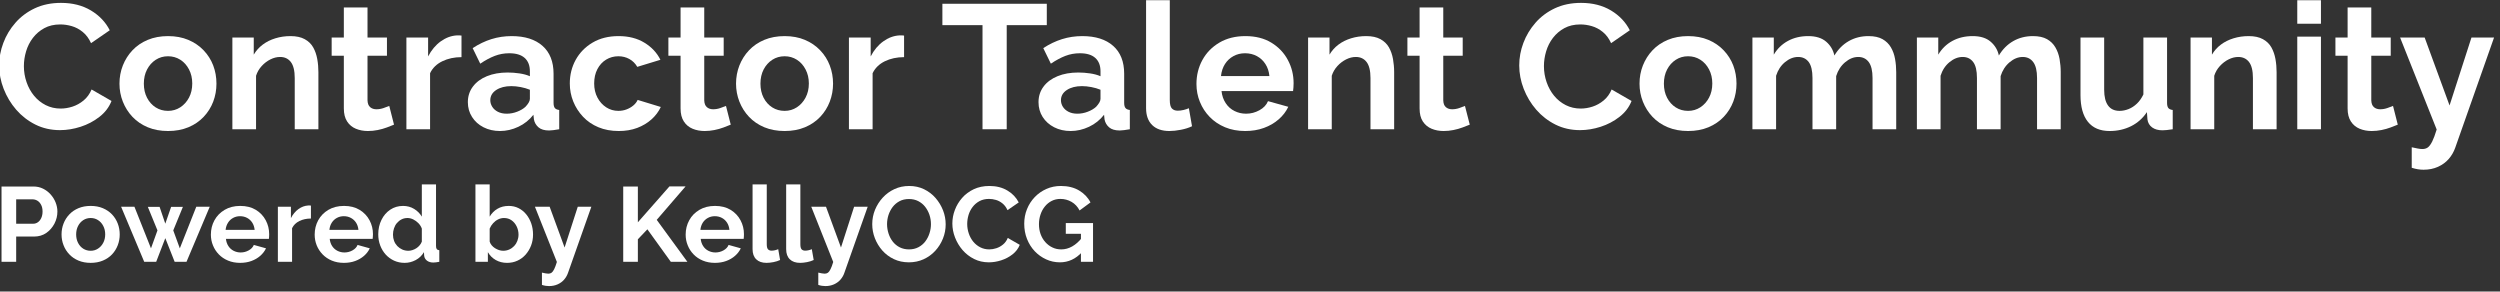
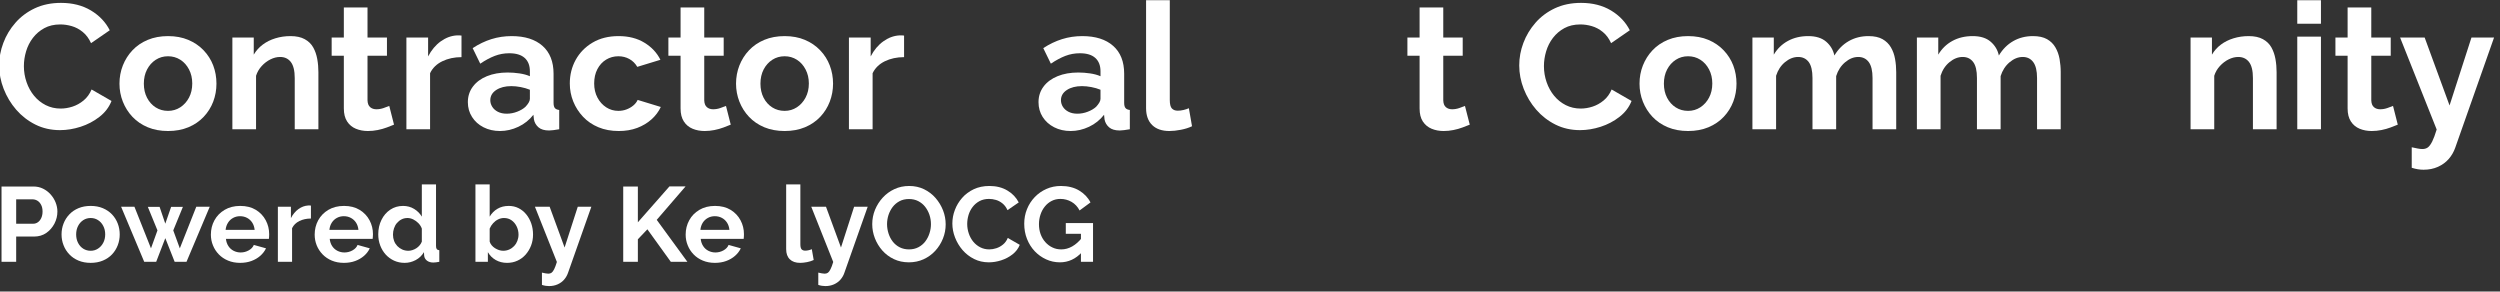
<svg xmlns="http://www.w3.org/2000/svg" xmlns:ns1="http://www.serif.com/" width="100%" height="100%" viewBox="0 0 283 33" version="1.1" xml:space="preserve" style="fill-rule:evenodd;clip-rule:evenodd;stroke-linejoin:round;stroke-miterlimit:2;">
  <rect x="0" y="0" width="283" height="33" fill="#333333" stroke="none" />
  <g transform="matrix(4.644,0,0,1.312,-1551.81,-81.318)">
    <g id="Talent-Community" ns1:id="Talent Community">
      <g>
        <path d="M334.133,67.627C334.133,66.966 334.167,66.318 334.235,65.683C334.302,65.047 334.4,64.468 334.53,63.944C334.659,63.421 334.817,63.004 335.003,62.694C335.19,62.384 335.402,62.229 335.641,62.229C335.922,62.229 336.165,62.447 336.371,62.884C336.576,63.322 336.729,63.891 336.829,64.592L336.373,65.705C336.321,65.299 336.254,64.976 336.17,64.737C336.087,64.498 335.998,64.331 335.903,64.234C335.809,64.137 335.715,64.089 335.624,64.089C335.474,64.089 335.344,64.196 335.234,64.409C335.123,64.623 335.031,64.902 334.956,65.248C334.881,65.594 334.826,65.98 334.79,66.407C334.754,66.834 334.736,67.261 334.736,67.688C334.736,68.166 334.758,68.626 334.801,69.068C334.844,69.51 334.905,69.901 334.984,70.242C335.063,70.583 335.158,70.852 335.268,71.05C335.379,71.248 335.5,71.347 335.632,71.347C335.727,71.347 335.823,71.292 335.921,71.18C336.018,71.068 336.109,70.89 336.192,70.646C336.275,70.402 336.34,70.087 336.386,69.701L336.872,70.692C336.812,71.231 336.714,71.688 336.577,72.064C336.441,72.44 336.288,72.725 336.119,72.918C335.949,73.111 335.781,73.208 335.615,73.208C335.397,73.208 335.197,73.048 335.016,72.728C334.835,72.407 334.68,71.98 334.549,71.447C334.418,70.913 334.317,70.313 334.243,69.647C334.17,68.981 334.133,68.308 334.133,67.627Z" style="fill:white;fill-rule:nonzero;" />
        <path d="M338.25,73.284C338.067,73.284 337.902,73.176 337.755,72.96C337.609,72.744 337.485,72.445 337.383,72.063C337.281,71.681 337.203,71.243 337.148,70.751C337.093,70.258 337.066,69.74 337.066,69.197C337.066,68.644 337.093,68.122 337.148,67.629C337.203,67.136 337.281,66.699 337.383,66.317C337.485,65.935 337.609,65.636 337.755,65.42C337.902,65.204 338.067,65.095 338.25,65.095C338.434,65.095 338.598,65.204 338.743,65.42C338.888,65.636 339.013,65.935 339.116,66.317C339.219,66.699 339.298,67.136 339.351,67.629C339.404,68.122 339.43,68.644 339.43,69.197C339.43,69.74 339.404,70.258 339.351,70.751C339.298,71.243 339.22,71.681 339.118,72.063C339.016,72.445 338.892,72.744 338.746,72.96C338.599,73.176 338.434,73.284 338.25,73.284ZM337.66,69.197C337.66,69.656 337.686,70.062 337.738,70.416C337.79,70.77 337.86,71.047 337.949,71.247C338.038,71.446 338.138,71.546 338.25,71.546C338.359,71.546 338.459,71.444 338.548,71.239C338.637,71.035 338.708,70.755 338.761,70.401C338.814,70.047 338.84,69.641 338.84,69.182C338.84,68.734 338.814,68.33 338.761,67.971C338.708,67.612 338.637,67.332 338.548,67.133C338.459,66.934 338.359,66.834 338.25,66.834C338.138,66.834 338.038,66.936 337.949,67.141C337.86,67.345 337.79,67.624 337.738,67.978C337.686,68.332 337.66,68.738 337.66,69.197Z" style="fill:white;fill-rule:nonzero;" />
        <path d="M341.915,73.132L341.338,73.132L341.338,68.713C341.338,68.082 341.306,67.621 341.243,67.331C341.18,67.04 341.093,66.895 340.981,66.895C340.903,66.895 340.825,66.964 340.746,67.103C340.667,67.242 340.596,67.433 340.533,67.677C340.47,67.92 340.424,68.2 340.395,68.518L340.395,73.132L339.818,73.132L339.818,65.217L340.339,65.217L340.339,66.694C340.396,66.352 340.47,66.063 340.559,65.827C340.648,65.591 340.75,65.41 340.867,65.284C340.983,65.158 341.106,65.095 341.235,65.095C341.375,65.095 341.491,65.183 341.581,65.359C341.672,65.535 341.741,65.771 341.788,66.068C341.835,66.364 341.868,66.699 341.887,67.071C341.906,67.442 341.915,67.819 341.915,68.201L341.915,73.132Z" style="fill:white;fill-rule:nonzero;" />
        <path d="M343.758,72.735C343.709,72.806 343.651,72.888 343.582,72.979C343.513,73.071 343.439,73.144 343.36,73.2C343.281,73.256 343.201,73.284 343.121,73.284C343.015,73.284 342.917,73.219 342.828,73.088C342.739,72.957 342.668,72.748 342.615,72.461C342.562,72.174 342.535,71.799 342.535,71.335L342.535,66.788L342.238,66.788L342.238,65.217L342.535,65.217L342.535,62.625L343.112,62.625L343.112,65.217L343.586,65.217L343.586,66.788L343.112,66.788L343.112,70.641C343.115,70.912 343.137,71.107 343.177,71.228C343.217,71.348 343.267,71.408 343.328,71.408C343.388,71.408 343.447,71.373 343.504,71.302C343.562,71.231 343.608,71.17 343.642,71.119L343.758,72.735Z" style="fill:white;fill-rule:nonzero;" />
        <path d="M345.403,66.91C345.228,66.91 345.072,67.03 344.934,67.268C344.796,67.507 344.697,67.85 344.637,68.298L344.637,73.132L344.06,73.132L344.06,65.217L344.589,65.217L344.589,66.849C344.67,66.3 344.772,65.868 344.895,65.553C345.019,65.238 345.149,65.065 345.287,65.035L345.36,65.035C345.377,65.035 345.392,65.04 345.403,65.05L345.403,66.91Z" style="fill:white;fill-rule:nonzero;" />
        <path d="M345.558,70.798C345.558,70.286 345.599,69.836 345.681,69.45C345.763,69.063 345.877,68.764 346.023,68.553C346.17,68.342 346.338,68.237 346.527,68.237C346.622,68.237 346.718,68.262 346.816,68.313C346.913,68.364 346.998,68.445 347.07,68.557L347.07,68.132C347.07,67.633 347.028,67.249 346.943,66.979C346.858,66.709 346.733,66.575 346.566,66.575C346.443,66.575 346.325,66.651 346.213,66.803C346.101,66.956 345.983,67.179 345.86,67.474L345.675,66.132C345.824,65.787 345.977,65.528 346.133,65.355C346.29,65.182 346.454,65.095 346.626,65.095C346.948,65.095 347.198,65.376 347.378,65.937C347.557,66.499 347.647,67.3 347.647,68.343L347.647,70.853C347.647,71.064 347.658,71.214 347.679,71.304C347.701,71.394 347.736,71.449 347.785,71.469L347.785,73.132C347.733,73.162 347.686,73.188 347.645,73.208C347.603,73.228 347.568,73.238 347.539,73.238C347.424,73.238 347.338,73.147 347.279,72.964C347.22,72.781 347.183,72.557 347.169,72.293L347.156,71.881C347.058,72.328 346.936,72.674 346.79,72.918C346.644,73.162 346.494,73.284 346.342,73.284C346.193,73.284 346.059,73.176 345.939,72.96C345.82,72.744 345.727,72.448 345.66,72.071C345.592,71.695 345.558,71.27 345.558,70.798ZM346.962,71.195C346.994,71.076 347.02,70.957 347.04,70.838C347.06,70.719 347.07,70.61 347.07,70.511L347.07,69.723C347.001,69.624 346.926,69.547 346.846,69.493C346.766,69.438 346.689,69.411 346.618,69.411C346.468,69.411 346.346,69.522 346.249,69.745C346.153,69.968 346.105,70.263 346.105,70.63C346.105,70.828 346.121,71.017 346.153,71.195C346.184,71.373 346.23,71.517 346.29,71.626C346.351,71.735 346.422,71.79 346.506,71.79C346.592,71.79 346.677,71.733 346.76,71.619C346.843,71.505 346.911,71.364 346.962,71.195Z" style="fill:white;fill-rule:nonzero;" />
        <path d="M349.236,73.284C349.052,73.284 348.887,73.176 348.741,72.96C348.594,72.744 348.469,72.442 348.366,72.055C348.263,71.668 348.183,71.228 348.127,70.736C348.071,70.243 348.043,69.725 348.043,69.182C348.043,68.438 348.091,67.757 348.187,67.139C348.284,66.521 348.421,66.026 348.599,65.654C348.777,65.282 348.988,65.095 349.232,65.095C349.476,65.095 349.685,65.284 349.86,65.66C350.036,66.036 350.166,66.529 350.252,67.139L349.688,67.749C349.639,67.454 349.575,67.228 349.494,67.07C349.414,66.913 349.325,66.834 349.227,66.834C349.118,66.834 349.018,66.931 348.928,67.125C348.838,67.32 348.767,67.594 348.715,67.948C348.663,68.302 348.637,68.714 348.637,69.182C348.637,69.641 348.664,70.047 348.717,70.401C348.77,70.755 348.841,71.035 348.93,71.239C349.019,71.444 349.118,71.546 349.227,71.546C349.296,71.546 349.362,71.505 349.423,71.424C349.485,71.342 349.54,71.231 349.589,71.088C349.638,70.946 349.674,70.783 349.697,70.6L350.261,71.21C350.209,71.607 350.134,71.963 350.035,72.278C349.936,72.593 349.819,72.839 349.686,73.017C349.552,73.195 349.402,73.284 349.236,73.284Z" style="fill:white;fill-rule:nonzero;" />
        <path d="M351.966,72.735C351.917,72.806 351.859,72.888 351.79,72.979C351.721,73.071 351.647,73.144 351.568,73.2C351.489,73.256 351.409,73.284 351.329,73.284C351.223,73.284 351.125,73.219 351.036,73.088C350.947,72.957 350.876,72.748 350.823,72.461C350.77,72.174 350.743,71.799 350.743,71.335L350.743,66.788L350.446,66.788L350.446,65.217L350.743,65.217L350.743,62.625L351.32,62.625L351.32,65.217L351.794,65.217L351.794,66.788L351.32,66.788L351.32,70.641C351.323,70.912 351.345,71.107 351.385,71.228C351.425,71.348 351.475,71.408 351.536,71.408C351.596,71.408 351.655,71.373 351.712,71.302C351.77,71.231 351.815,71.17 351.85,71.119L351.966,72.735Z" style="fill:white;fill-rule:nonzero;" />
        <path d="M353.28,73.284C353.096,73.284 352.931,73.176 352.784,72.96C352.638,72.744 352.514,72.445 352.412,72.063C352.31,71.681 352.232,71.243 352.177,70.751C352.123,70.258 352.095,69.74 352.095,69.197C352.095,68.644 352.123,68.122 352.177,67.629C352.232,67.136 352.31,66.699 352.412,66.317C352.514,65.935 352.638,65.636 352.784,65.42C352.931,65.204 353.096,65.095 353.28,65.095C353.463,65.095 353.628,65.204 353.773,65.42C353.918,65.636 354.042,65.935 354.145,66.317C354.249,66.699 354.327,67.136 354.38,67.629C354.433,68.122 354.46,68.644 354.46,69.197C354.46,69.74 354.433,70.258 354.38,70.751C354.327,71.243 354.249,71.681 354.147,72.063C354.045,72.445 353.921,72.744 353.775,72.96C353.628,73.176 353.463,73.284 353.28,73.284ZM352.69,69.197C352.69,69.656 352.716,70.062 352.767,70.416C352.819,70.77 352.889,71.047 352.978,71.247C353.067,71.446 353.168,71.546 353.28,71.546C353.389,71.546 353.488,71.444 353.577,71.239C353.666,71.035 353.737,70.755 353.79,70.401C353.843,70.047 353.87,69.641 353.87,69.182C353.87,68.734 353.843,68.33 353.79,67.971C353.737,67.612 353.666,67.332 353.577,67.133C353.488,66.934 353.389,66.834 353.28,66.834C353.168,66.834 353.067,66.936 352.978,67.141C352.889,67.345 352.819,67.624 352.767,67.978C352.716,68.332 352.69,68.738 352.69,69.197Z" style="fill:white;fill-rule:nonzero;" />
        <path d="M356.191,66.91C356.016,66.91 355.859,67.03 355.721,67.268C355.584,67.507 355.485,67.85 355.424,68.298L355.424,73.132L354.847,73.132L354.847,65.217L355.377,65.217L355.377,66.849C355.457,66.3 355.559,65.868 355.683,65.553C355.806,65.238 355.937,65.065 356.074,65.035L356.148,65.035C356.165,65.035 356.179,65.04 356.191,65.05L356.191,66.91Z" style="fill:white;fill-rule:nonzero;" />
-         <path d="M359.67,64.15L358.693,64.15L358.693,73.132L358.103,73.132L358.103,64.15L357.125,64.15L357.125,62.305L359.67,62.305L359.67,64.15Z" style="fill:white;fill-rule:nonzero;" />
        <path d="M359.468,70.798C359.468,70.286 359.509,69.836 359.591,69.45C359.672,69.063 359.787,68.764 359.933,68.553C360.079,68.342 360.247,68.237 360.437,68.237C360.532,68.237 360.628,68.262 360.725,68.313C360.823,68.364 360.908,68.445 360.979,68.557L360.979,68.132C360.979,67.633 360.937,67.249 360.852,66.979C360.768,66.709 360.642,66.575 360.476,66.575C360.352,66.575 360.234,66.651 360.122,66.803C360.011,66.956 359.893,67.179 359.769,67.474L359.584,66.132C359.733,65.787 359.886,65.528 360.043,65.355C360.199,65.182 360.364,65.095 360.536,65.095C360.857,65.095 361.108,65.376 361.287,65.937C361.467,66.499 361.556,67.3 361.556,68.343L361.556,70.853C361.556,71.064 361.567,71.214 361.589,71.304C361.61,71.394 361.645,71.449 361.694,71.469L361.694,73.132C361.643,73.162 361.596,73.188 361.554,73.208C361.513,73.228 361.478,73.238 361.449,73.238C361.334,73.238 361.247,73.147 361.188,72.964C361.129,72.781 361.093,72.557 361.078,72.293L361.066,71.881C360.968,72.328 360.846,72.674 360.7,72.918C360.553,73.162 360.404,73.284 360.252,73.284C360.102,73.284 359.968,73.176 359.849,72.96C359.73,72.744 359.637,72.448 359.569,72.071C359.502,71.695 359.468,71.27 359.468,70.798ZM360.872,71.195C360.903,71.076 360.929,70.957 360.949,70.838C360.969,70.719 360.979,70.61 360.979,70.511L360.979,69.723C360.911,69.624 360.836,69.547 360.756,69.493C360.675,69.438 360.599,69.411 360.527,69.411C360.378,69.411 360.255,69.522 360.159,69.745C360.063,69.968 360.015,70.263 360.015,70.63C360.015,70.828 360.031,71.017 360.062,71.195C360.094,71.373 360.14,71.517 360.2,71.626C360.26,71.735 360.332,71.79 360.415,71.79C360.501,71.79 360.586,71.733 360.669,71.619C360.753,71.505 360.82,71.364 360.872,71.195Z" style="fill:white;fill-rule:nonzero;" />
        <path d="M362.09,62L362.668,62L362.668,70.597C362.668,70.964 362.685,71.212 362.719,71.339C362.754,71.467 362.801,71.53 362.861,71.53C362.907,71.53 362.955,71.51 363.003,71.469C363.052,71.429 363.095,71.378 363.133,71.317L363.21,72.872C363.133,73.005 363.042,73.106 362.939,73.177C362.835,73.249 362.742,73.284 362.659,73.284C362.478,73.284 362.338,73.113 362.239,72.772C362.14,72.43 362.09,71.944 362.09,71.312L362.09,62Z" style="fill:white;fill-rule:nonzero;" />
-         <path d="M364.506,73.284C364.325,73.284 364.162,73.176 364.015,72.96C363.869,72.744 363.744,72.447 363.641,72.07C363.537,71.693 363.458,71.261 363.402,70.773C363.346,70.286 363.318,69.771 363.318,69.228C363.318,68.474 363.366,67.785 363.462,67.162C363.558,66.538 363.696,66.038 363.875,65.661C364.055,65.284 364.267,65.095 364.511,65.095C364.758,65.095 364.969,65.284 365.144,65.662C365.319,66.039 365.453,66.538 365.546,67.157C365.64,67.776 365.686,68.443 365.686,69.158C365.686,69.279 365.685,69.402 365.682,69.528C365.679,69.654 365.676,69.757 365.673,69.838L363.929,69.838C363.941,70.235 363.975,70.583 364.031,70.881C364.086,71.179 364.158,71.405 364.246,71.559C364.333,71.713 364.427,71.79 364.528,71.79C364.643,71.79 364.751,71.691 364.853,71.492C364.955,71.294 365.025,71.032 365.062,70.707L365.557,71.195C365.503,71.602 365.424,71.963 365.322,72.278C365.221,72.593 365.101,72.839 364.963,73.017C364.825,73.195 364.673,73.284 364.506,73.284ZM363.916,68.542L365.096,68.542C365.085,68.144 365.053,67.799 364.999,67.506C364.946,67.213 364.877,66.984 364.791,66.821C364.704,66.657 364.608,66.575 364.502,66.575C364.399,66.575 364.305,66.657 364.22,66.821C364.135,66.984 364.066,67.213 364.013,67.506C363.96,67.799 363.928,68.144 363.916,68.542Z" style="fill:white;fill-rule:nonzero;" />
-         <path d="M368.137,73.132L367.56,73.132L367.56,68.713C367.56,68.082 367.528,67.621 367.465,67.331C367.402,67.04 367.314,66.895 367.202,66.895C367.125,66.895 367.046,66.964 366.967,67.103C366.889,67.242 366.817,67.433 366.754,67.677C366.691,67.92 366.645,68.2 366.616,68.518L366.616,73.132L366.039,73.132L366.039,65.217L366.561,65.217L366.561,66.694C366.618,66.352 366.691,66.063 366.78,65.827C366.869,65.591 366.972,65.41 367.088,65.284C367.204,65.158 367.327,65.095 367.456,65.095C367.597,65.095 367.712,65.183 367.803,65.359C367.893,65.535 367.962,65.771 368.01,66.068C368.057,66.364 368.09,66.699 368.109,67.071C368.127,67.442 368.137,67.819 368.137,68.201L368.137,73.132Z" style="fill:white;fill-rule:nonzero;" />
        <path d="M369.98,72.735C369.931,72.806 369.872,72.888 369.803,72.979C369.734,73.071 369.66,73.144 369.581,73.2C369.502,73.256 369.423,73.284 369.342,73.284C369.236,73.284 369.139,73.219 369.05,73.088C368.961,72.957 368.89,72.748 368.836,72.461C368.783,72.174 368.757,71.799 368.757,71.335L368.757,66.788L368.46,66.788L368.46,65.217L368.757,65.217L368.757,62.625L369.334,62.625L369.334,65.217L369.808,65.217L369.808,66.788L369.334,66.788L369.334,70.641C369.337,70.912 369.358,71.107 369.398,71.228C369.439,71.348 369.489,71.408 369.549,71.408C369.609,71.408 369.668,71.373 369.726,71.302C369.783,71.231 369.829,71.17 369.863,71.119L369.98,72.735Z" style="fill:white;fill-rule:nonzero;" />
        <path d="M371.186,67.627C371.186,66.966 371.219,66.318 371.287,65.683C371.354,65.047 371.453,64.468 371.582,63.944C371.711,63.421 371.869,63.004 372.055,62.694C372.242,62.384 372.454,62.229 372.693,62.229C372.974,62.229 373.217,62.447 373.423,62.884C373.628,63.322 373.781,63.891 373.881,64.592L373.425,65.705C373.373,65.299 373.306,64.976 373.222,64.737C373.139,64.498 373.05,64.331 372.955,64.234C372.861,64.137 372.767,64.089 372.676,64.089C372.526,64.089 372.396,64.196 372.286,64.409C372.175,64.623 372.083,64.902 372.008,65.248C371.933,65.594 371.878,65.98 371.842,66.407C371.806,66.834 371.788,67.261 371.788,67.688C371.788,68.166 371.81,68.626 371.853,69.068C371.896,69.51 371.957,69.901 372.036,70.242C372.115,70.583 372.21,70.852 372.32,71.05C372.431,71.248 372.552,71.347 372.684,71.347C372.779,71.347 372.875,71.292 372.973,71.18C373.07,71.068 373.161,70.89 373.244,70.646C373.327,70.402 373.392,70.087 373.438,69.701L373.924,70.692C373.864,71.231 373.766,71.688 373.629,72.064C373.493,72.44 373.34,72.725 373.171,72.918C373.001,73.111 372.833,73.208 372.667,73.208C372.449,73.208 372.249,73.048 372.068,72.728C371.887,72.407 371.732,71.98 371.601,71.447C371.47,70.913 371.369,70.313 371.295,69.647C371.222,68.981 371.186,68.308 371.186,67.627Z" style="fill:white;fill-rule:nonzero;" />
        <path d="M375.302,73.284C375.119,73.284 374.954,73.176 374.807,72.96C374.661,72.744 374.537,72.445 374.435,72.063C374.333,71.681 374.255,71.243 374.2,70.751C374.145,70.258 374.118,69.74 374.118,69.197C374.118,68.644 374.145,68.122 374.2,67.629C374.255,67.136 374.333,66.699 374.435,66.317C374.537,65.935 374.661,65.636 374.807,65.42C374.954,65.204 375.119,65.095 375.302,65.095C375.486,65.095 375.651,65.204 375.796,65.42C375.941,65.636 376.065,65.935 376.168,66.317C376.271,66.699 376.35,67.136 376.403,67.629C376.456,68.122 376.482,68.644 376.482,69.197C376.482,69.74 376.456,70.258 376.403,70.751C376.35,71.243 376.272,71.681 376.17,72.063C376.068,72.445 375.944,72.744 375.798,72.96C375.651,73.176 375.486,73.284 375.302,73.284ZM374.712,69.197C374.712,69.656 374.738,70.062 374.79,70.416C374.842,70.77 374.912,71.047 375.001,71.247C375.09,71.446 375.19,71.546 375.302,71.546C375.412,71.546 375.511,71.444 375.6,71.239C375.689,71.035 375.76,70.755 375.813,70.401C375.866,70.047 375.892,69.641 375.892,69.182C375.892,68.734 375.866,68.33 375.813,67.971C375.76,67.612 375.689,67.332 375.6,67.133C375.511,66.934 375.412,66.834 375.302,66.834C375.19,66.834 375.09,66.936 375.001,67.141C374.912,67.345 374.842,67.624 374.79,67.978C374.738,68.332 374.712,68.738 374.712,69.197Z" style="fill:white;fill-rule:nonzero;" />
        <path d="M380.375,73.132L379.798,73.132L379.798,68.713C379.798,68.092 379.767,67.634 379.706,67.338C379.644,67.043 379.559,66.895 379.449,66.895C379.338,66.895 379.231,67.048 379.129,67.353C379.027,67.659 378.954,68.057 378.911,68.548L378.911,73.132L378.334,73.132L378.334,68.713C378.334,68.082 378.303,67.621 378.242,67.331C378.18,67.04 378.094,66.895 377.985,66.895C377.873,66.895 377.766,67.044 377.664,67.342C377.563,67.639 377.49,68.032 377.447,68.518L377.447,73.132L376.87,73.132L376.87,65.217L377.391,65.217L377.391,66.694C377.477,66.181 377.592,65.787 377.736,65.51C377.879,65.234 378.044,65.095 378.231,65.095C378.417,65.095 378.563,65.256 378.668,65.578C378.773,65.9 378.839,66.297 378.868,66.769C378.96,66.226 379.077,65.812 379.219,65.525C379.361,65.239 379.521,65.095 379.699,65.095C379.84,65.095 379.954,65.183 380.042,65.359C380.129,65.535 380.197,65.771 380.246,66.068C380.295,66.364 380.329,66.699 380.347,67.071C380.366,67.442 380.375,67.819 380.375,68.201L380.375,73.132Z" style="fill:white;fill-rule:nonzero;" />
        <path d="M384.385,73.132L383.808,73.132L383.808,68.713C383.808,68.092 383.777,67.634 383.715,67.338C383.653,67.043 383.568,66.895 383.459,66.895C383.347,66.895 383.24,67.048 383.138,67.353C383.036,67.659 382.963,68.057 382.92,68.548L382.92,73.132L382.343,73.132L382.343,68.713C382.343,68.082 382.313,67.621 382.251,67.331C382.189,67.04 382.104,66.895 381.995,66.895C381.883,66.895 381.776,67.044 381.674,67.342C381.572,67.639 381.499,68.032 381.456,68.518L381.456,73.132L380.879,73.132L380.879,65.217L381.4,65.217L381.4,66.694C381.486,66.181 381.601,65.787 381.745,65.51C381.888,65.234 382.053,65.095 382.24,65.095C382.427,65.095 382.572,65.256 382.677,65.578C382.782,65.9 382.849,66.297 382.877,66.769C382.969,66.226 383.086,65.812 383.228,65.525C383.37,65.239 383.53,65.095 383.708,65.095C383.849,65.095 383.963,65.183 384.051,65.359C384.138,65.535 384.207,65.771 384.255,66.068C384.304,66.364 384.338,66.699 384.357,67.071C384.375,67.442 384.385,67.819 384.385,68.201L384.385,73.132Z" style="fill:white;fill-rule:nonzero;" />
-         <path d="M384.867,70.172L384.867,65.217L385.444,65.217L385.444,69.723C385.444,70.325 385.476,70.78 385.539,71.086C385.602,71.393 385.695,71.546 385.819,71.546C385.893,71.546 385.967,71.493 386.04,71.389C386.114,71.284 386.181,71.128 386.243,70.918C386.305,70.709 386.357,70.446 386.4,70.127L386.4,65.217L386.977,65.217L386.977,70.852C386.977,71.063 386.988,71.213 387.009,71.304C387.031,71.394 387.066,71.449 387.115,71.469L387.115,73.132C387.057,73.162 387.009,73.185 386.971,73.2C386.932,73.215 386.897,73.223 386.865,73.223C386.762,73.223 386.678,73.14 386.613,72.974C386.549,72.807 386.51,72.578 386.499,72.286L386.486,71.653C386.386,72.186 386.256,72.592 386.099,72.869C385.941,73.146 385.767,73.284 385.577,73.284C385.345,73.284 385.168,73.02 385.048,72.491C384.927,71.962 384.867,71.189 384.867,70.172Z" style="fill:white;fill-rule:nonzero;" />
        <path d="M389.647,73.132L389.07,73.132L389.07,68.713C389.07,68.082 389.038,67.621 388.975,67.331C388.912,67.04 388.824,66.895 388.712,66.895C388.635,66.895 388.557,66.964 388.478,67.103C388.399,67.242 388.328,67.433 388.265,67.677C388.201,67.92 388.156,68.2 388.127,68.518L388.127,73.132L387.55,73.132L387.55,65.217L388.071,65.217L388.071,66.694C388.128,66.352 388.201,66.063 388.29,65.827C388.379,65.591 388.482,65.41 388.598,65.284C388.715,65.158 388.837,65.095 388.967,65.095C389.107,65.095 389.223,65.183 389.313,65.359C389.404,65.535 389.473,65.771 389.52,66.068C389.567,66.364 389.6,66.699 389.619,67.071C389.638,67.442 389.647,67.819 389.647,68.201L389.647,73.132Z" style="fill:white;fill-rule:nonzero;" />
        <path d="M390.151,73.132L390.151,65.141L390.728,65.141L390.728,73.132L390.151,73.132ZM390.151,64.028L390.151,62L390.728,62L390.728,64.028L390.151,64.028Z" style="fill:white;fill-rule:nonzero;" />
        <path d="M392.601,72.735C392.552,72.806 392.493,72.888 392.425,72.979C392.356,73.071 392.282,73.144 392.203,73.2C392.124,73.256 392.044,73.284 391.964,73.284C391.858,73.284 391.76,73.219 391.671,73.088C391.582,72.957 391.511,72.748 391.458,72.461C391.405,72.174 391.378,71.799 391.378,71.335L391.378,66.788L391.081,66.788L391.081,65.217L391.378,65.217L391.378,62.625L391.955,62.625L391.955,65.217L392.429,65.217L392.429,66.788L391.955,66.788L391.955,70.641C391.958,70.912 391.98,71.107 392.02,71.228C392.06,71.348 392.11,71.408 392.171,71.408C392.231,71.408 392.29,71.373 392.347,71.302C392.404,71.231 392.45,71.17 392.485,71.119L392.601,72.735Z" style="fill:white;fill-rule:nonzero;" />
        <path d="M392.941,74.687C392.993,74.728 393.041,74.763 393.086,74.794C393.13,74.824 393.168,74.839 393.2,74.839C393.254,74.839 393.299,74.791 393.335,74.696C393.371,74.6 393.406,74.429 393.441,74.183C393.475,73.938 393.511,73.595 393.549,73.154L392.657,65.217L393.256,65.217L393.863,71.079L394.397,65.217L394.948,65.217L394.001,74.729C393.966,75.083 393.914,75.403 393.844,75.691C393.773,75.979 393.686,76.206 393.581,76.373C393.476,76.54 393.359,76.624 393.23,76.624C393.184,76.624 393.138,76.611 393.092,76.585C393.046,76.56 392.996,76.517 392.941,76.456L392.941,74.687Z" style="fill:white;fill-rule:nonzero;" />
        <path d="M334.191,84.568L334.191,78.072L334.969,78.072C335.053,78.072 335.131,78.133 335.201,78.255C335.272,78.377 335.334,78.542 335.386,78.749C335.439,78.957 335.48,79.188 335.509,79.445C335.538,79.701 335.553,79.963 335.553,80.231C335.553,80.597 335.529,80.945 335.481,81.274C335.432,81.604 335.366,81.872 335.282,82.08C335.197,82.287 335.097,82.391 334.982,82.391L334.548,82.391L334.548,84.568L334.191,84.568ZM334.548,81.284L334.961,81.284C335.004,81.284 335.043,81.241 335.077,81.155C335.112,81.07 335.139,80.947 335.16,80.785C335.181,80.623 335.191,80.439 335.191,80.231C335.191,80.006 335.18,79.814 335.156,79.655C335.133,79.496 335.103,79.377 335.066,79.298C335.029,79.219 334.989,79.179 334.946,79.179L334.548,79.179L334.548,81.284Z" style="fill:white;fill-rule:nonzero;" />
        <path d="M336.364,84.66C336.254,84.66 336.155,84.595 336.067,84.465C335.979,84.335 335.905,84.156 335.844,83.927C335.782,83.698 335.735,83.435 335.703,83.14C335.67,82.844 335.654,82.533 335.654,82.208C335.654,81.876 335.67,81.562 335.703,81.267C335.735,80.971 335.782,80.709 335.844,80.479C335.905,80.25 335.979,80.071 336.067,79.941C336.155,79.811 336.254,79.747 336.364,79.747C336.474,79.747 336.573,79.811 336.66,79.941C336.747,80.071 336.822,80.25 336.884,80.479C336.946,80.709 336.992,80.971 337.024,81.267C337.056,81.562 337.072,81.876 337.072,82.208C337.072,82.533 337.056,82.844 337.024,83.14C336.992,83.435 336.946,83.698 336.885,83.927C336.824,84.156 336.749,84.335 336.661,84.465C336.573,84.595 336.474,84.66 336.364,84.66ZM336.01,82.208C336.01,82.483 336.026,82.727 336.057,82.939C336.088,83.151 336.13,83.318 336.183,83.437C336.237,83.557 336.297,83.617 336.364,83.617C336.43,83.617 336.489,83.555 336.542,83.433C336.596,83.31 336.639,83.142 336.67,82.93C336.702,82.718 336.718,82.474 336.718,82.199C336.718,81.929 336.702,81.687 336.67,81.472C336.639,81.256 336.596,81.089 336.542,80.969C336.489,80.849 336.43,80.79 336.364,80.79C336.297,80.79 336.237,80.851 336.183,80.974C336.13,81.096 336.088,81.264 336.057,81.476C336.026,81.688 336.01,81.932 336.01,82.208Z" style="fill:white;fill-rule:nonzero;" />
        <path d="M338.938,79.82L339.266,79.82L338.7,84.568L338.411,84.568L338.183,82.529L337.961,84.568L337.669,84.568L337.106,79.82L337.431,79.82L337.834,83.408L337.992,81.859L337.757,79.829L338.044,79.829L338.183,81.279L338.325,79.829L338.612,79.829L338.377,81.859L338.537,83.408L338.938,79.82Z" style="fill:white;fill-rule:nonzero;" />
        <path d="M340.007,84.66C339.899,84.66 339.801,84.595 339.713,84.465C339.625,84.336 339.55,84.158 339.488,83.931C339.426,83.705 339.378,83.446 339.345,83.153C339.311,82.861 339.294,82.552 339.294,82.226C339.294,81.774 339.323,81.36 339.381,80.986C339.439,80.612 339.521,80.312 339.629,80.086C339.737,79.86 339.864,79.747 340.01,79.747C340.158,79.747 340.285,79.86 340.39,80.086C340.495,80.313 340.575,80.612 340.631,80.983C340.687,81.355 340.715,81.755 340.715,82.184C340.715,82.257 340.714,82.331 340.713,82.406C340.711,82.482 340.709,82.544 340.708,82.592L339.661,82.592C339.668,82.83 339.688,83.039 339.722,83.218C339.755,83.396 339.799,83.532 339.851,83.624C339.904,83.717 339.96,83.763 340.02,83.763C340.089,83.763 340.154,83.704 340.215,83.585C340.277,83.466 340.318,83.309 340.341,83.113L340.638,83.406C340.605,83.65 340.558,83.867 340.497,84.056C340.436,84.245 340.364,84.393 340.281,84.5C340.199,84.606 340.107,84.66 340.007,84.66ZM339.653,81.814L340.361,81.814C340.354,81.576 340.335,81.369 340.303,81.193C340.271,81.017 340.23,80.88 340.178,80.782C340.126,80.683 340.069,80.634 340.005,80.634C339.943,80.634 339.886,80.683 339.836,80.782C339.785,80.88 339.743,81.017 339.712,81.193C339.68,81.369 339.66,81.576 339.653,81.814Z" style="fill:white;fill-rule:nonzero;" />
        <path d="M341.733,80.835C341.628,80.835 341.534,80.907 341.452,81.05C341.369,81.194 341.31,81.399 341.273,81.668L341.273,84.568L340.927,84.568L340.927,79.82L341.245,79.82L341.245,80.799C341.293,80.469 341.354,80.21 341.428,80.021C341.503,79.832 341.581,79.728 341.664,79.71L341.708,79.71C341.718,79.71 341.726,79.713 341.733,79.719L341.733,80.835Z" style="fill:white;fill-rule:nonzero;" />
        <path d="M342.537,84.66C342.428,84.66 342.33,84.595 342.242,84.465C342.155,84.336 342.08,84.158 342.018,83.931C341.956,83.705 341.908,83.446 341.874,83.153C341.841,82.861 341.824,82.552 341.824,82.226C341.824,81.774 341.853,81.36 341.91,80.986C341.968,80.612 342.051,80.312 342.158,80.086C342.266,79.86 342.393,79.747 342.54,79.747C342.688,79.747 342.814,79.86 342.919,80.086C343.024,80.313 343.105,80.612 343.161,80.983C343.217,81.355 343.245,81.755 343.245,82.184C343.245,82.257 343.244,82.331 343.242,82.406C343.241,82.482 343.239,82.544 343.237,82.592L342.191,82.592C342.198,82.83 342.218,83.039 342.251,83.218C342.285,83.396 342.328,83.532 342.381,83.624C342.433,83.717 342.49,83.763 342.55,83.763C342.619,83.763 342.684,83.704 342.745,83.585C342.806,83.466 342.848,83.309 342.87,83.113L343.167,83.406C343.135,83.65 343.088,83.867 343.027,84.056C342.965,84.245 342.894,84.393 342.811,84.5C342.728,84.606 342.637,84.66 342.537,84.66ZM342.183,81.814L342.891,81.814C342.884,81.576 342.865,81.369 342.833,81.193C342.801,81.017 342.759,80.88 342.707,80.782C342.656,80.683 342.598,80.634 342.534,80.634C342.472,80.634 342.416,80.683 342.365,80.782C342.314,80.88 342.273,81.017 342.241,81.193C342.209,81.369 342.19,81.576 342.183,81.814Z" style="fill:white;fill-rule:nonzero;" />
        <path d="M343.374,82.199C343.374,81.74 343.4,81.325 343.452,80.954C343.503,80.583 343.575,80.289 343.666,80.072C343.757,79.855 343.862,79.747 343.979,79.747C344.079,79.747 344.169,79.833 344.249,80.007C344.329,80.181 344.391,80.402 344.436,80.671L344.436,77.889L344.782,77.889L344.782,83.196C344.782,83.324 344.788,83.415 344.8,83.47C344.812,83.525 344.833,83.559 344.862,83.571L344.862,84.568C344.802,84.611 344.753,84.632 344.715,84.632C344.653,84.632 344.602,84.577 344.561,84.468C344.521,84.358 344.498,84.214 344.493,84.038L344.488,83.736C344.438,84.034 344.37,84.263 344.285,84.422C344.2,84.58 344.111,84.66 344.017,84.66C343.924,84.66 343.839,84.596 343.76,84.47C343.682,84.343 343.614,84.168 343.556,83.945C343.499,83.722 343.454,83.461 343.422,83.162C343.39,82.864 343.374,82.542 343.374,82.199ZM344.436,82.827L344.436,81.705C344.419,81.531 344.391,81.376 344.353,81.238C344.315,81.101 344.273,80.991 344.227,80.911C344.18,80.83 344.134,80.79 344.087,80.79C344.034,80.79 343.986,80.828 343.943,80.906C343.899,80.984 343.862,81.089 343.83,81.22C343.798,81.352 343.774,81.505 343.758,81.678C343.741,81.852 343.733,82.034 343.733,82.226C343.733,82.417 343.742,82.598 343.76,82.768C343.778,82.939 343.805,83.087 343.839,83.213C343.874,83.338 343.914,83.437 343.959,83.509C344.005,83.581 344.055,83.617 344.108,83.617C344.141,83.617 344.174,83.597 344.207,83.558C344.241,83.519 344.273,83.466 344.303,83.397C344.333,83.328 344.36,83.244 344.383,83.145C344.406,83.047 344.424,82.941 344.436,82.827Z" style="fill:white;fill-rule:nonzero;" />
        <path d="M346.513,84.66C346.41,84.66 346.318,84.577 346.237,84.413C346.156,84.248 346.092,84.022 346.046,83.736L346.046,84.568L345.743,84.568L345.743,77.889L346.09,77.889L346.09,80.671C346.138,80.384 346.201,80.158 346.28,79.994C346.358,79.829 346.45,79.747 346.555,79.747C346.643,79.747 346.723,79.811 346.795,79.941C346.867,80.071 346.93,80.25 346.982,80.479C347.035,80.709 347.075,80.971 347.104,81.267C347.132,81.562 347.147,81.879 347.147,82.217C347.147,82.554 347.131,82.871 347.099,83.167C347.067,83.462 347.022,83.723 346.966,83.949C346.909,84.176 346.842,84.351 346.765,84.474C346.689,84.598 346.605,84.66 346.513,84.66ZM346.418,83.617C346.473,83.617 346.523,83.579 346.569,83.504C346.615,83.43 346.654,83.329 346.688,83.204C346.721,83.078 346.747,82.93 346.765,82.76C346.783,82.589 346.793,82.411 346.793,82.226C346.793,81.968 346.777,81.73 346.747,81.512C346.717,81.294 346.676,81.119 346.623,80.987C346.571,80.855 346.509,80.79 346.439,80.79C346.389,80.79 346.341,80.83 346.295,80.911C346.249,80.991 346.209,81.101 346.174,81.238C346.138,81.376 346.11,81.531 346.09,81.705L346.09,82.827C346.1,82.947 346.117,83.054 346.14,83.15C346.163,83.246 346.19,83.328 346.221,83.397C346.252,83.466 346.285,83.519 346.318,83.558C346.352,83.597 346.385,83.617 346.418,83.617Z" style="fill:white;fill-rule:nonzero;" />
        <path d="M347.364,85.501C347.395,85.526 347.423,85.547 347.45,85.565C347.477,85.584 347.5,85.593 347.519,85.593C347.551,85.593 347.578,85.564 347.6,85.507C347.621,85.449 347.643,85.347 347.663,85.199C347.684,85.052 347.705,84.846 347.728,84.582L347.193,79.82L347.552,79.82L347.916,83.337L348.237,79.82L348.568,79.82L347.999,85.527C347.978,85.739 347.947,85.931 347.905,86.104C347.863,86.276 347.81,86.413 347.747,86.513C347.684,86.613 347.614,86.663 347.537,86.663C347.509,86.663 347.482,86.656 347.454,86.64C347.426,86.625 347.396,86.599 347.364,86.563L347.364,85.501Z" style="fill:white;fill-rule:nonzero;" />
        <path d="M349.345,84.568L349.345,78.072L349.702,78.072L349.702,81.16L350.472,78.063L350.865,78.063L350.162,80.949L350.909,84.568L350.505,84.568L349.934,81.764L349.702,82.626L349.702,84.568L349.345,84.568Z" style="fill:white;fill-rule:nonzero;" />
        <path d="M351.58,84.66C351.472,84.66 351.374,84.595 351.286,84.465C351.198,84.336 351.123,84.158 351.061,83.931C350.999,83.705 350.951,83.446 350.918,83.153C350.884,82.861 350.867,82.552 350.867,82.226C350.867,81.774 350.896,81.36 350.954,80.986C351.011,80.612 351.094,80.312 351.202,80.086C351.309,79.86 351.437,79.747 351.583,79.747C351.731,79.747 351.858,79.86 351.963,80.086C352.068,80.313 352.148,80.612 352.204,80.983C352.26,81.355 352.288,81.755 352.288,82.184C352.288,82.257 352.287,82.331 352.286,82.406C352.284,82.482 352.282,82.544 352.281,82.592L351.234,82.592C351.241,82.83 351.261,83.039 351.295,83.218C351.328,83.396 351.371,83.532 351.424,83.624C351.477,83.717 351.533,83.763 351.593,83.763C351.662,83.763 351.727,83.704 351.788,83.585C351.849,83.466 351.891,83.309 351.914,83.113L352.211,83.406C352.178,83.65 352.131,83.867 352.07,84.056C352.009,84.245 351.937,84.393 351.854,84.5C351.772,84.606 351.68,84.66 351.58,84.66ZM351.226,81.814L351.934,81.814C351.927,81.576 351.908,81.369 351.876,81.193C351.844,81.017 351.803,80.88 351.751,80.782C351.699,80.683 351.641,80.634 351.578,80.634C351.516,80.634 351.459,80.683 351.409,80.782C351.358,80.88 351.316,81.017 351.284,81.193C351.253,81.369 351.233,81.576 351.226,81.814Z" style="fill:white;fill-rule:nonzero;" />
-         <path d="M352.498,77.889L352.844,77.889L352.844,83.048C352.844,83.268 352.854,83.416 352.875,83.493C352.896,83.569 352.924,83.607 352.96,83.607C352.988,83.607 353.016,83.595 353.045,83.571C353.075,83.546 353.1,83.516 353.123,83.479L353.169,84.413C353.123,84.492 353.069,84.553 353.007,84.596C352.945,84.638 352.889,84.66 352.839,84.66C352.73,84.66 352.646,84.557 352.587,84.352C352.527,84.147 352.498,83.855 352.498,83.476L352.498,77.889Z" style="fill:white;fill-rule:nonzero;" />
        <path d="M353.317,77.889L353.663,77.889L353.663,83.048C353.663,83.268 353.673,83.416 353.694,83.493C353.715,83.569 353.743,83.607 353.779,83.607C353.807,83.607 353.835,83.595 353.864,83.571C353.894,83.546 353.92,83.516 353.942,83.479L353.988,84.413C353.942,84.492 353.888,84.553 353.826,84.596C353.764,84.638 353.708,84.66 353.658,84.66C353.549,84.66 353.465,84.557 353.406,84.352C353.346,84.147 353.317,83.855 353.317,83.476L353.317,77.889Z" style="fill:white;fill-rule:nonzero;" />
        <path d="M354.1,85.501C354.131,85.526 354.159,85.547 354.186,85.565C354.213,85.584 354.236,85.593 354.255,85.593C354.287,85.593 354.314,85.564 354.336,85.507C354.358,85.449 354.379,85.347 354.399,85.199C354.42,85.052 354.442,84.846 354.464,84.582L353.929,79.82L354.288,79.82L354.653,83.337L354.973,79.82L355.304,79.82L354.735,85.527C354.715,85.739 354.683,85.931 354.641,86.104C354.599,86.276 354.546,86.413 354.483,86.513C354.42,86.613 354.35,86.663 354.273,86.663C354.245,86.663 354.218,86.656 354.19,86.64C354.162,86.625 354.132,86.599 354.1,86.563L354.1,85.501Z" style="fill:white;fill-rule:nonzero;" />
        <path d="M356.309,84.614C356.174,84.614 356.053,84.522 355.943,84.339C355.834,84.156 355.74,83.908 355.661,83.594C355.583,83.28 355.522,82.926 355.479,82.532C355.436,82.139 355.415,81.735 355.415,81.32C355.415,80.887 355.438,80.474 355.483,80.08C355.529,79.687 355.592,79.336 355.672,79.028C355.752,78.72 355.847,78.476 355.956,78.296C356.065,78.116 356.186,78.026 356.316,78.026C356.449,78.026 356.57,78.121 356.68,78.31C356.789,78.499 356.882,78.752 356.96,79.069C357.037,79.387 357.098,79.74 357.141,80.131C357.184,80.521 357.205,80.924 357.205,81.338C357.205,81.765 357.183,82.176 357.138,82.569C357.093,82.962 357.031,83.313 356.951,83.621C356.871,83.929 356.776,84.172 356.667,84.349C356.557,84.525 356.438,84.614 356.309,84.614ZM355.776,81.32C355.776,81.601 355.789,81.872 355.813,82.134C355.837,82.397 355.872,82.63 355.917,82.834C355.963,83.039 356.019,83.2 356.085,83.319C356.152,83.438 356.227,83.498 356.311,83.498C356.397,83.498 356.474,83.435 356.541,83.31C356.608,83.185 356.664,83.017 356.709,82.807C356.754,82.597 356.788,82.362 356.811,82.102C356.835,81.843 356.846,81.582 356.846,81.32C356.846,81.04 356.834,80.77 356.809,80.51C356.784,80.251 356.748,80.019 356.703,79.815C356.657,79.611 356.601,79.449 356.535,79.33C356.469,79.211 356.394,79.152 356.311,79.152C356.223,79.152 356.146,79.214 356.08,79.339C356.014,79.464 355.958,79.631 355.913,79.838C355.869,80.045 355.835,80.277 355.811,80.533C355.788,80.79 355.776,81.052 355.776,81.32Z" style="fill:white;fill-rule:nonzero;" />
        <path d="M357.368,81.265C357.368,80.869 357.388,80.48 357.429,80.099C357.469,79.718 357.528,79.37 357.606,79.056C357.683,78.742 357.778,78.492 357.89,78.305C358.002,78.119 358.129,78.026 358.272,78.026C358.441,78.026 358.587,78.158 358.71,78.42C358.834,78.682 358.925,79.024 358.986,79.445L358.712,80.112C358.681,79.868 358.64,79.675 358.59,79.532C358.54,79.388 358.487,79.288 358.43,79.23C358.373,79.172 358.317,79.143 358.262,79.143C358.173,79.143 358.095,79.207 358.028,79.335C357.962,79.463 357.906,79.631 357.862,79.838C357.817,80.045 357.784,80.277 357.762,80.533C357.741,80.79 357.73,81.046 357.73,81.302C357.73,81.589 357.743,81.865 357.769,82.13C357.794,82.395 357.831,82.63 357.878,82.834C357.926,83.039 357.983,83.2 358.049,83.319C358.115,83.438 358.188,83.498 358.267,83.498C358.324,83.498 358.382,83.464 358.44,83.397C358.499,83.33 358.553,83.223 358.603,83.077C358.653,82.93 358.692,82.741 358.719,82.51L359.011,83.104C358.975,83.428 358.916,83.702 358.834,83.928C358.753,84.153 358.661,84.324 358.559,84.44C358.458,84.556 358.357,84.614 358.257,84.614C358.126,84.614 358.006,84.518 357.898,84.326C357.789,84.134 357.696,83.877 357.617,83.557C357.539,83.237 357.478,82.877 357.434,82.478C357.39,82.078 357.368,81.674 357.368,81.265Z" style="fill:white;fill-rule:nonzero;" />
        <path d="M359.991,84.614C359.872,84.614 359.759,84.529 359.654,84.358C359.548,84.187 359.455,83.951 359.374,83.649C359.294,83.347 359.232,82.994 359.187,82.592C359.142,82.189 359.12,81.753 359.12,81.284C359.12,80.838 359.142,80.419 359.187,80.026C359.232,79.632 359.295,79.286 359.376,78.987C359.457,78.688 359.551,78.453 359.66,78.283C359.768,78.112 359.886,78.026 360.014,78.026C360.186,78.026 360.334,78.156 360.457,78.415C360.58,78.675 360.673,79.018 360.735,79.445L360.469,80.14C360.422,79.817 360.357,79.57 360.274,79.399C360.19,79.228 360.099,79.143 360.001,79.143C359.924,79.143 359.853,79.201 359.789,79.316C359.725,79.432 359.67,79.591 359.624,79.792C359.577,79.994 359.542,80.225 359.517,80.488C359.492,80.75 359.479,81.027 359.479,81.32C359.479,81.631 359.492,81.918 359.519,82.18C359.546,82.442 359.584,82.671 359.633,82.866C359.682,83.062 359.739,83.216 359.805,83.328C359.87,83.441 359.942,83.498 360.022,83.498C360.115,83.498 360.204,83.412 360.289,83.242C360.374,83.071 360.454,82.821 360.528,82.491L360.528,83.736C360.375,84.321 360.196,84.614 359.991,84.614ZM360.502,82.153L360.133,82.153L360.133,81.229L360.797,81.229L360.797,84.568L360.502,84.568L360.502,82.153Z" style="fill:white;fill-rule:nonzero;" />
      </g>
    </g>
  </g>
</svg>